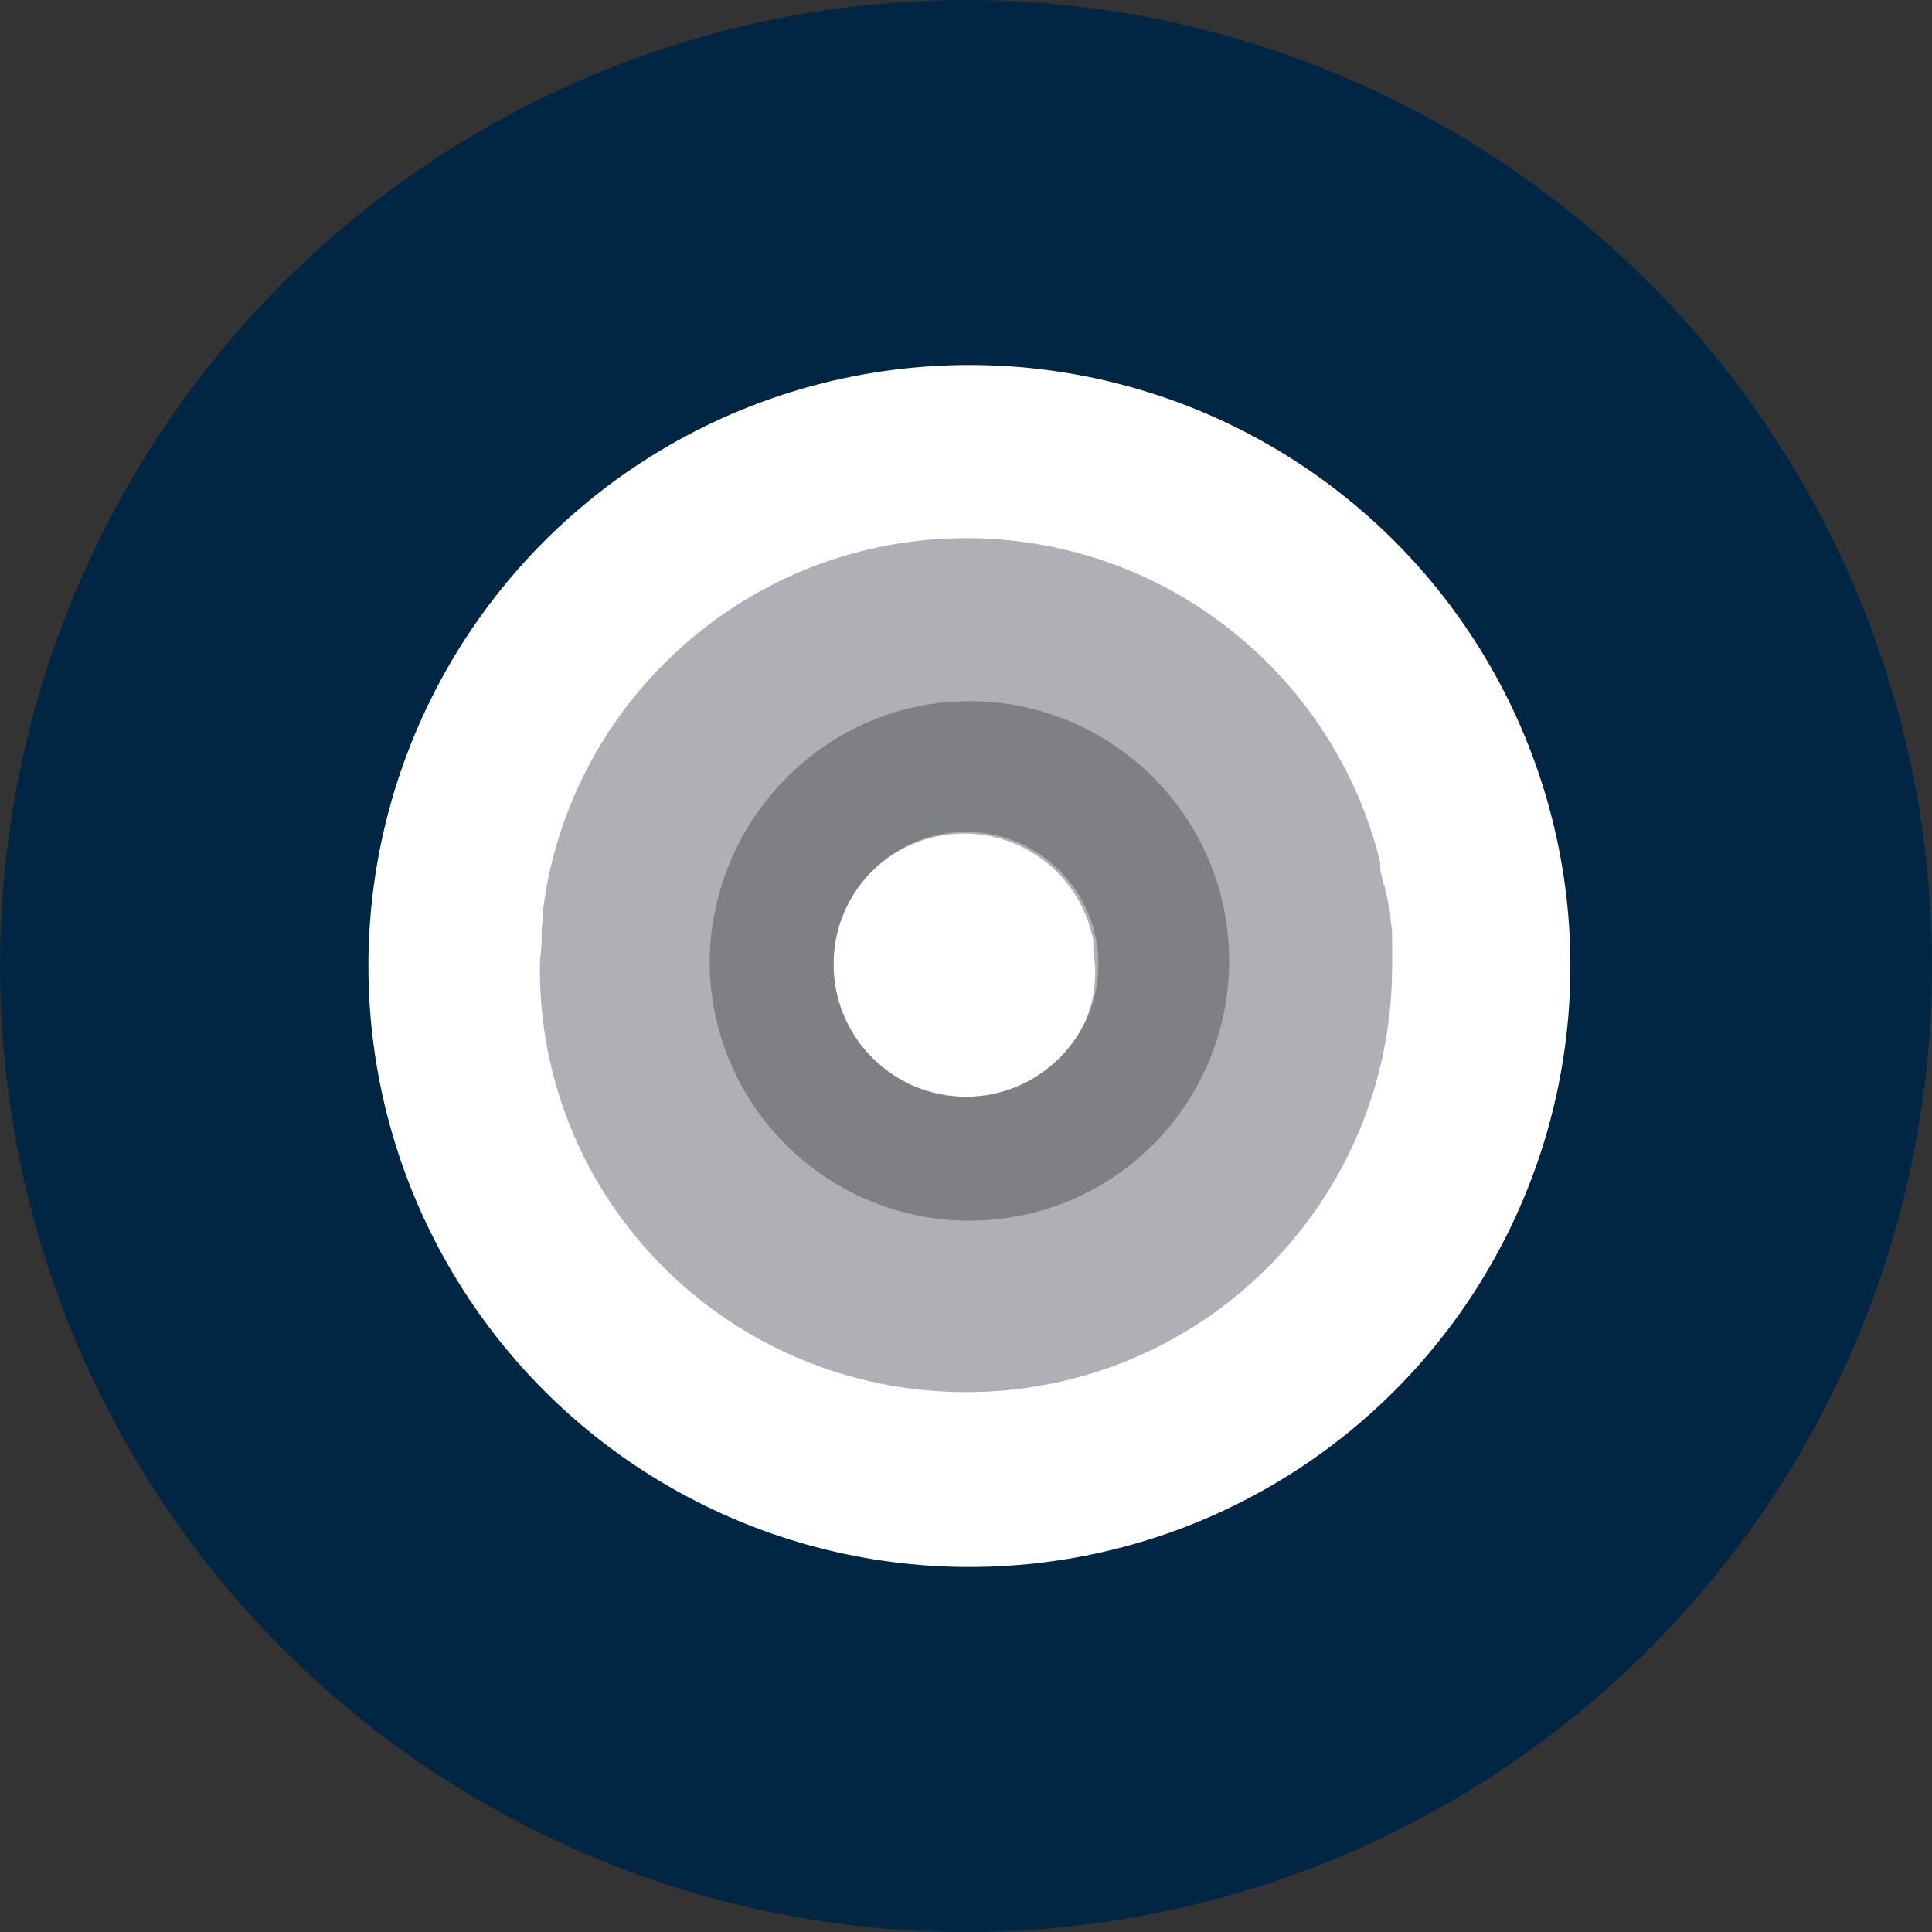
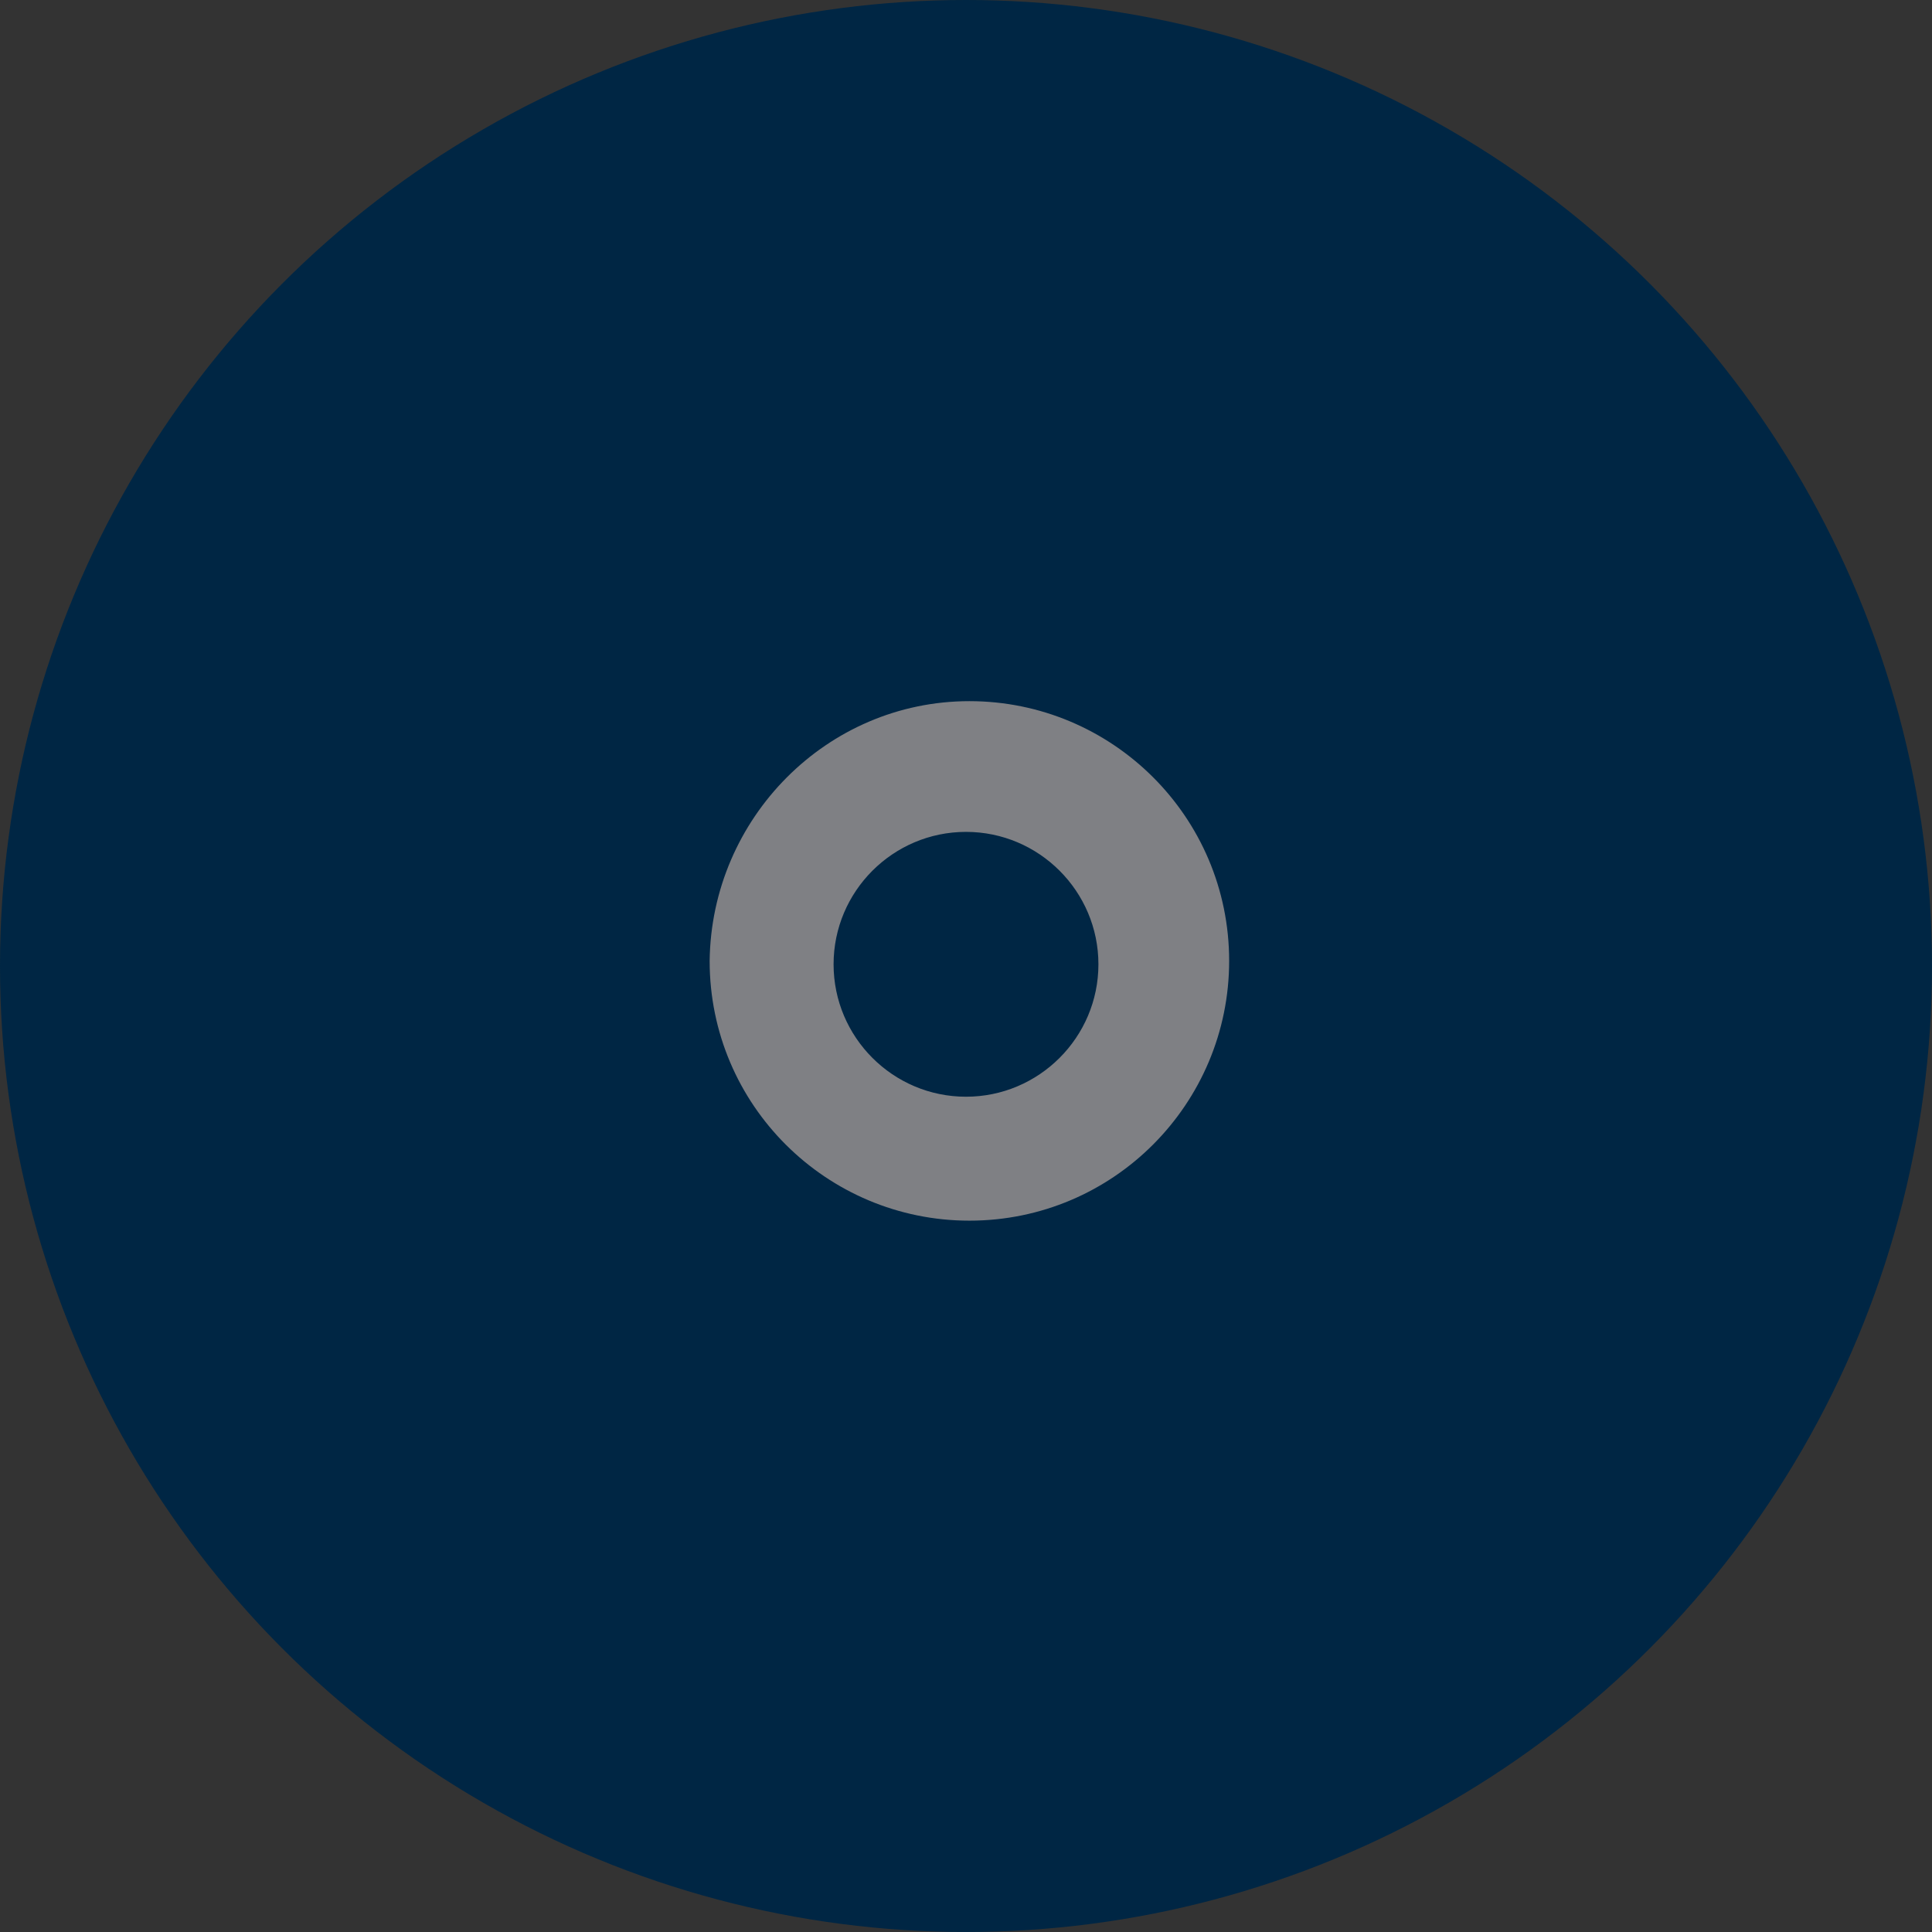
<svg xmlns="http://www.w3.org/2000/svg" version="1.1" id="レイヤー_1" x="0px" y="0px" viewBox="0 0 113.8 113.8" style="enable-background:new 0 0 113.8 113.8;" xml:space="preserve">
  <rect x="0" y="0" width="113.8" height="113.8" fill="#333333" stroke="none" />
  <style type="text/css">
	.st0{fill:#002644;}
	.st1{fill:#FFFFFF;}
	.st2{fill-rule:evenodd;clip-rule:evenodd;fill:#B1AEB6;}
	.st3{fill-rule:evenodd;clip-rule:evenodd;fill:#7F8084;}
</style>
  <g>
    <circle class="st0" cx="56.9" cy="56.9" r="56.9" />
-     <ellipse class="st1" cx="57.1" cy="56.9" rx="35.4" ry="35.4" />
    <g>
-       <path class="st2" d="M82,55.4c0-0.1,0-0.3,0-0.4c0-0.3-0.1-0.7-0.1-1c0-0.2,0-0.3-0.1-0.5c0-0.3-0.1-0.7-0.2-1    c0-0.1,0-0.3-0.1-0.4c-0.1-0.4-0.2-0.7-0.2-1.1c0-0.1,0-0.1,0-0.2c0,0,0,0,0,0c-2.7-11-12.6-19.1-24.4-19.1    c-12.7,0-23.3,9.5-24.9,21.8l0,0c0,0.1,0,0.2,0,0.3c0,0.4-0.1,0.7-0.1,1.1c0,0.2,0,0.3,0,0.5c0,0.5-0.1,1-0.1,1.5    C31.7,70.8,43,82,56.9,82C70.8,82,82,70.8,82,56.9C82,56.4,82,55.9,82,55.4z M56.9,64.7c-4.3,0-7.8-3.5-7.8-7.8c0-0.3,0-0.5,0-0.8    c0-0.1,0-0.2,0-0.3c0.5-3.8,3.8-6.7,7.7-6.7c3.6,0,6.7,2.5,7.5,5.9c0.1,0.2,0.1,0.4,0.1,0.7c0,0.1,0,0.2,0,0.3    c0,0.3,0.1,0.6,0.1,1C64.7,61.2,61.2,64.7,56.9,64.7z" />
      <path class="st3" d="M57.1,41.3c8.4,0,15.3,6.8,15.3,15.3c0,8.4-6.8,15.3-15.3,15.3c-8.4,0-15.3-6.8-15.3-15.3    C41.9,48.2,48.7,41.3,57.1,41.3L57.1,41.3z M56.9,49c-4.3,0-7.8,3.5-7.8,7.8s3.5,7.8,7.8,7.8c4.3,0,7.8-3.5,7.8-7.8    S61.2,49,56.9,49z" />
    </g>
  </g>
</svg>